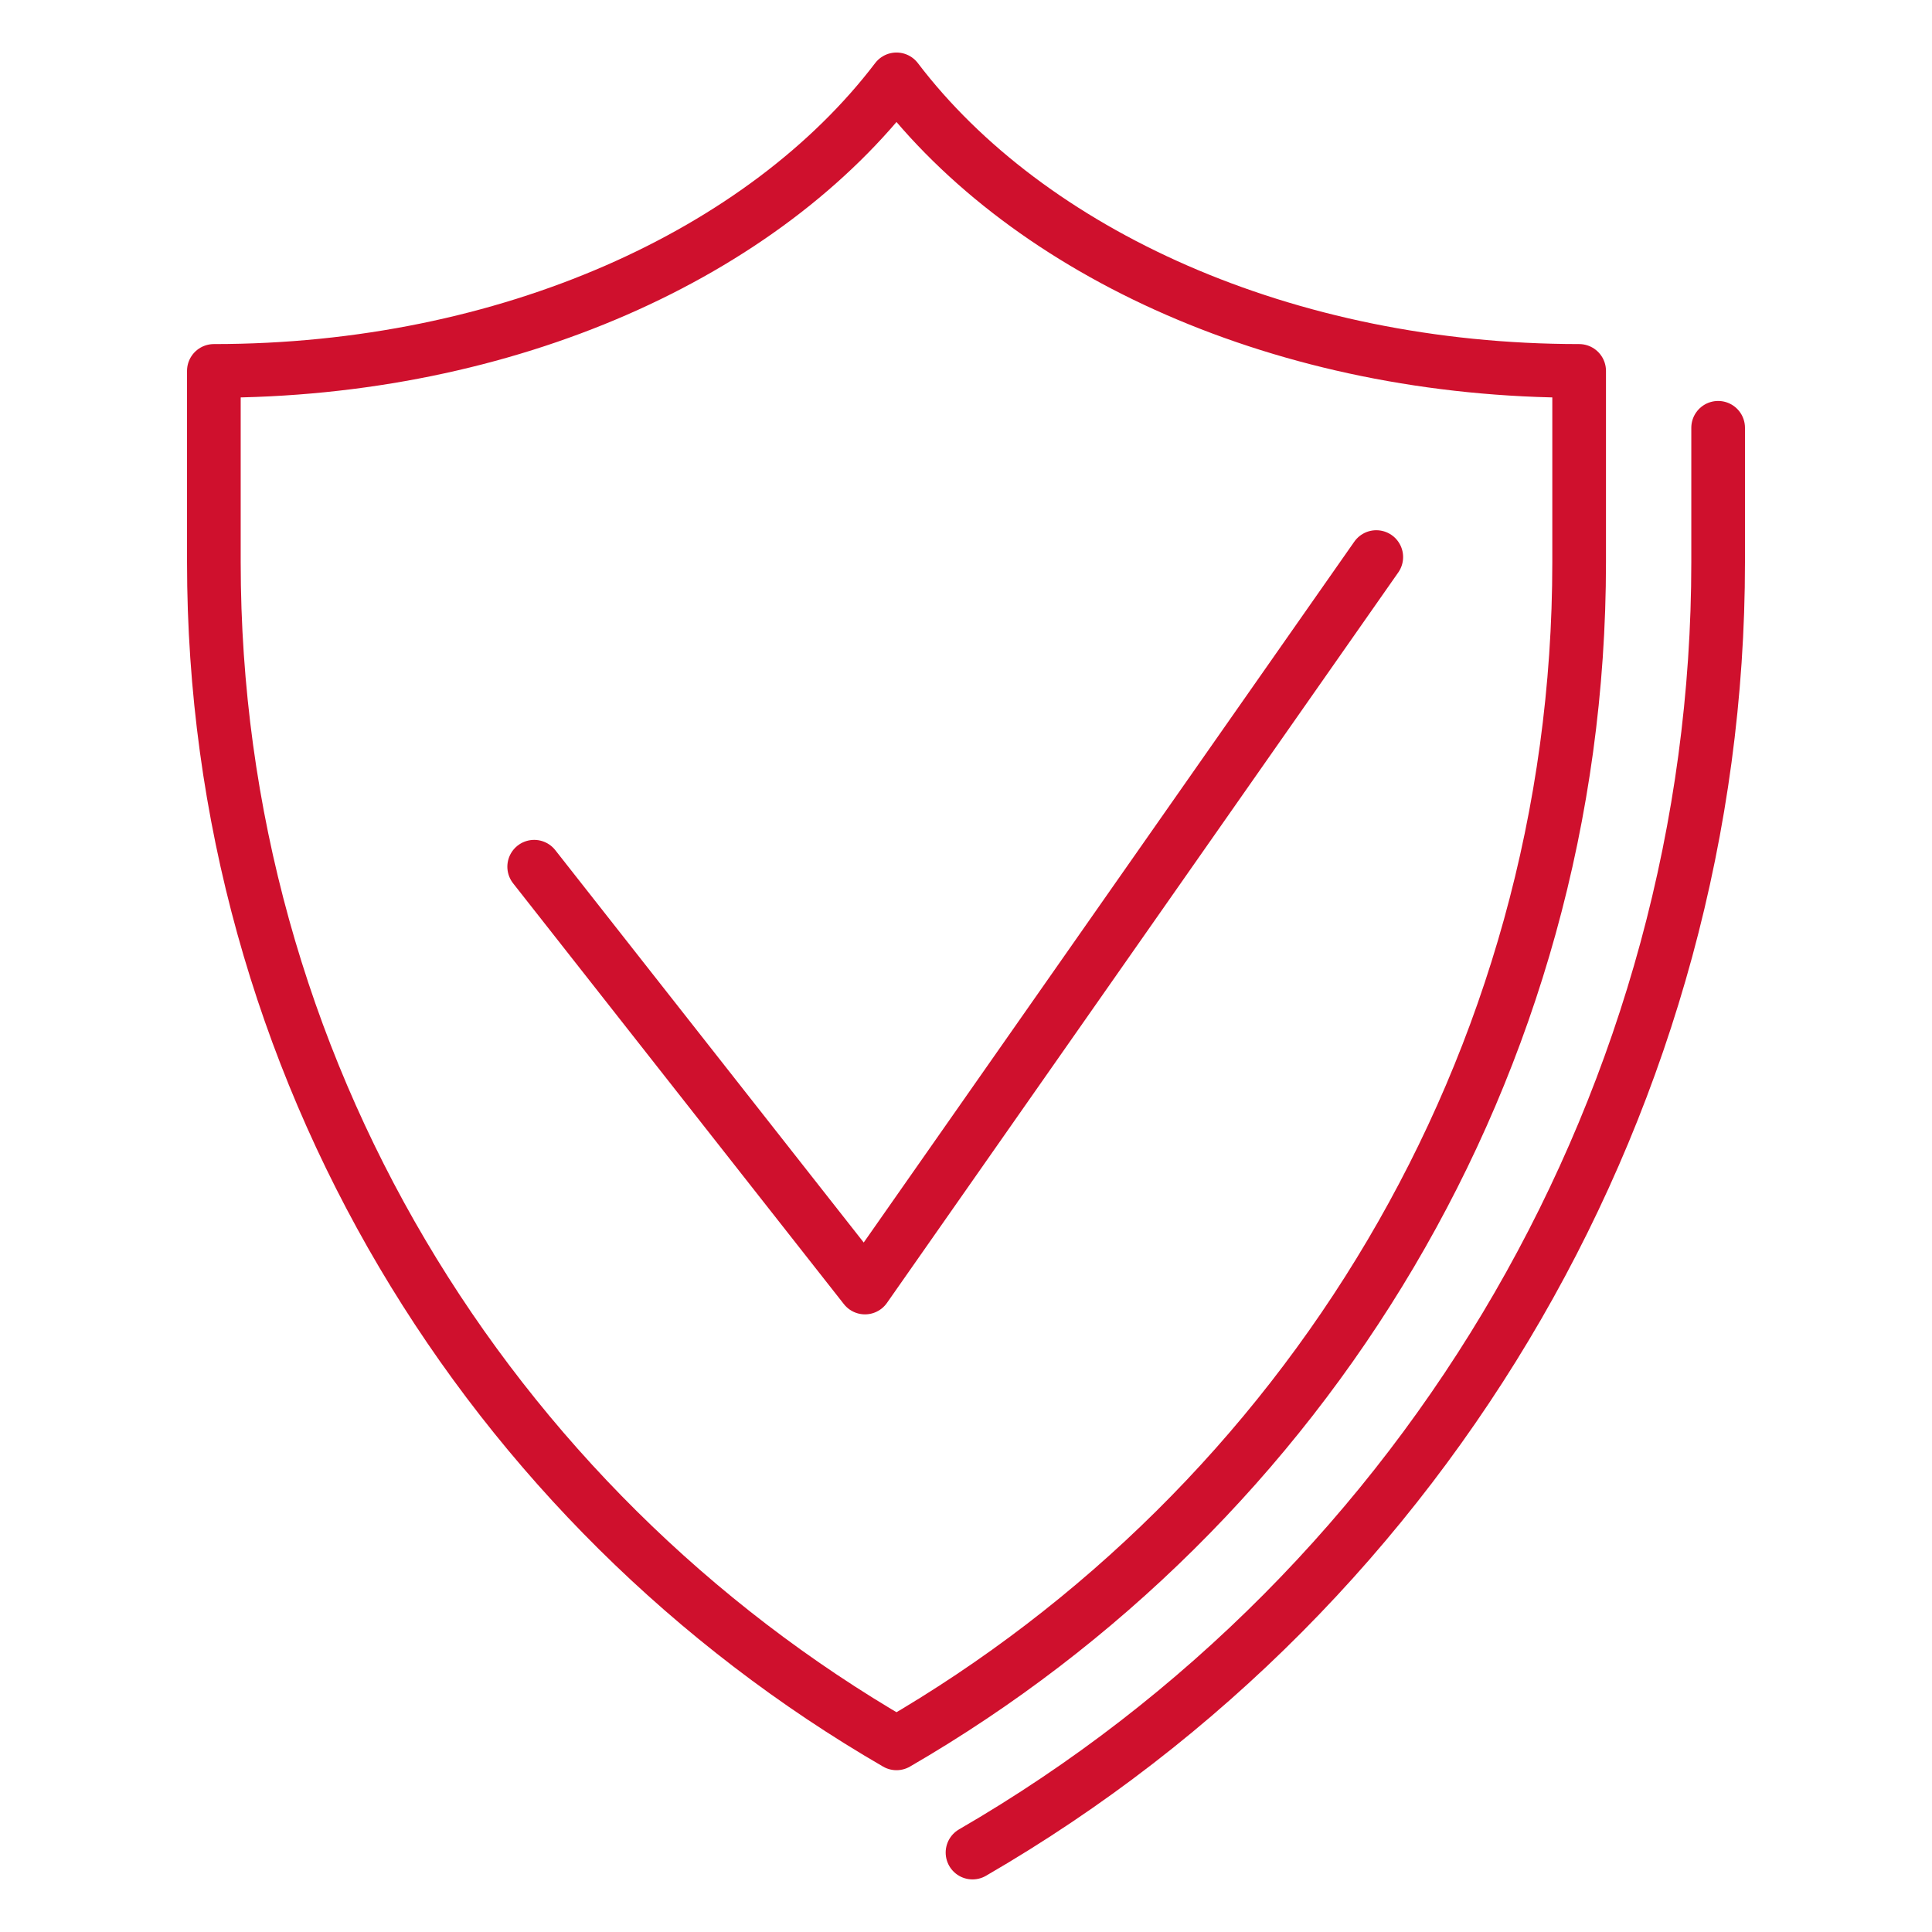
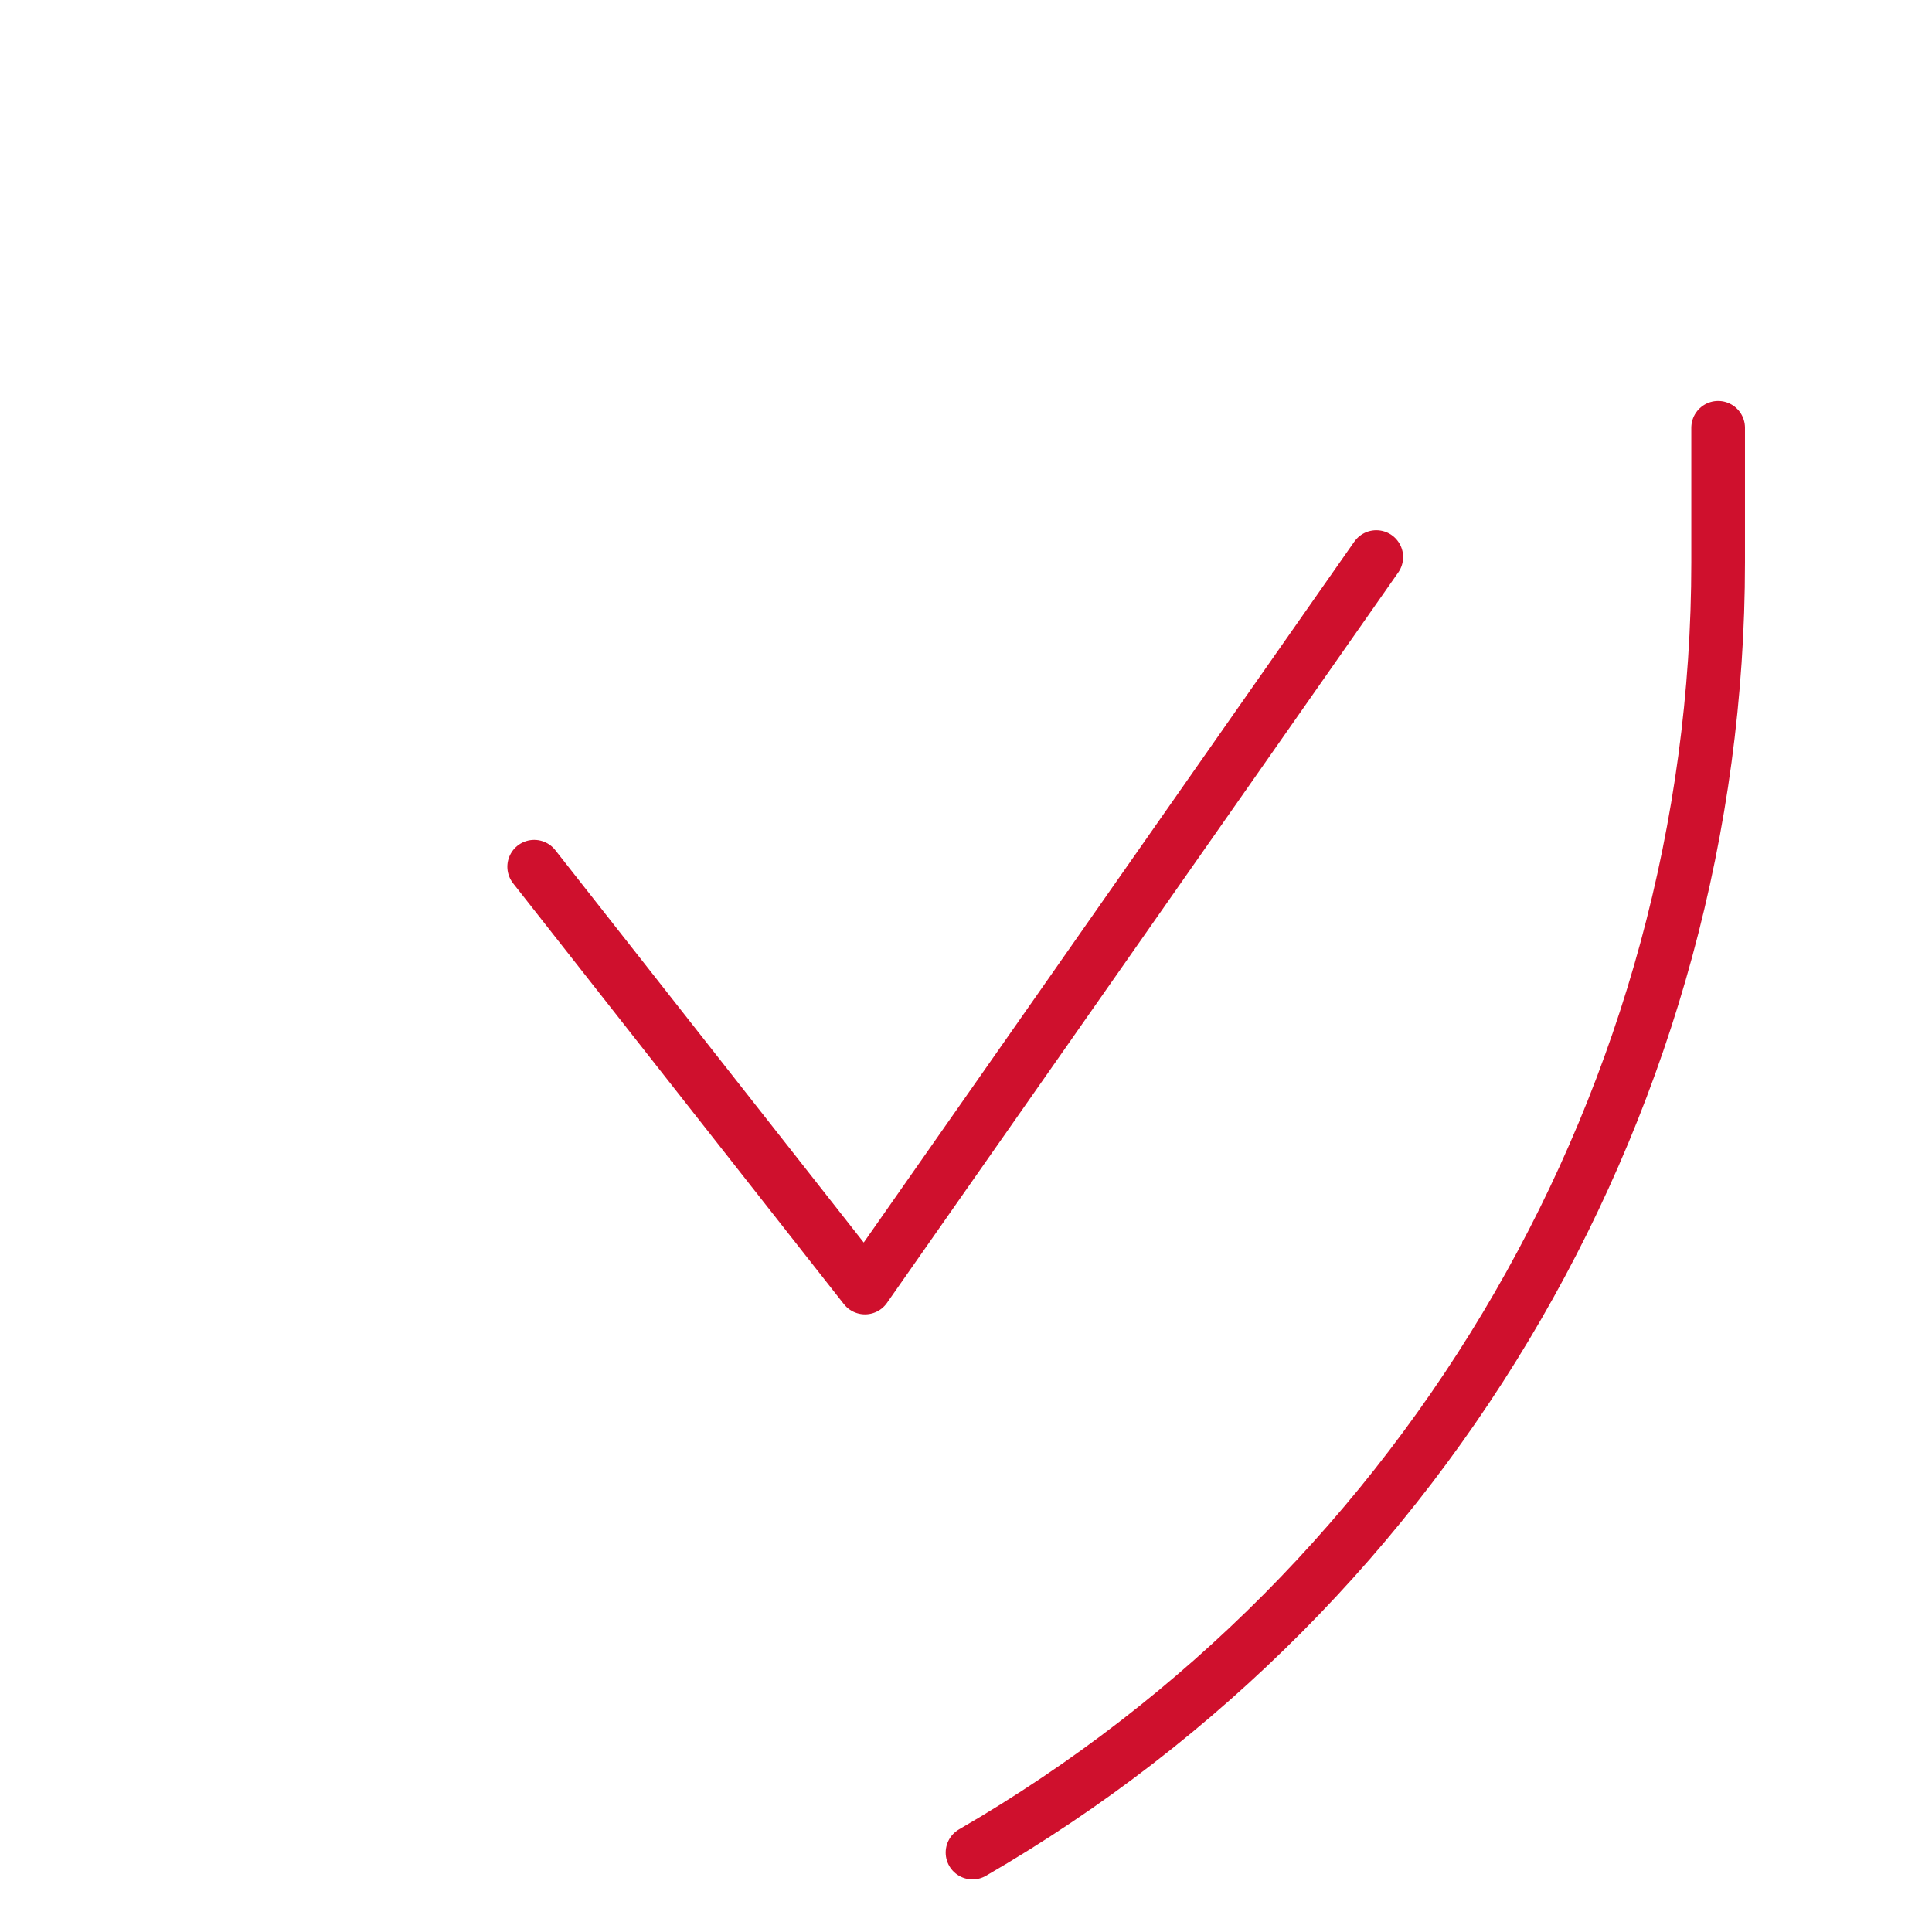
<svg xmlns="http://www.w3.org/2000/svg" version="1.1" id="icons" x="0px" y="0px" viewBox="0 0 288 288" enable-background="new 0 0 288 288" xml:space="preserve">
  <g>
    <g>
      <g>
        <g>
          <g>
            <g>
              <path fill="none" stroke="#cf102d" stroke-width="8" stroke-linecap="round" stroke-linejoin="round" stroke-miterlimit="10" d="        M256.12,63.77v20.03c0,78.94-42.59,152.65-111.15,192.36" />
            </g>
-             <path fill="none" stroke="#cf102d" stroke-width="8" stroke-linecap="round" stroke-linejoin="round" stroke-miterlimit="10" d="       M133.64,11.83c-19.7,25.89-57.88,43.46-101.76,43.46v28.52c0,75.29,40.99,140.87,101.76,176.07       c60.77-35.21,101.76-100.78,101.76-176.07V55.29C191.52,55.29,153.35,37.73,133.64,11.83z" />
          </g>
          <polyline fill="none" stroke="#cf102d" stroke-width="8" stroke-linecap="round" stroke-linejoin="round" stroke-miterlimit="10" points="      205.16,83.04 128.94,191.93 79.63,129.2     " />
        </g>
      </g>
    </g>
  </g>
</svg>